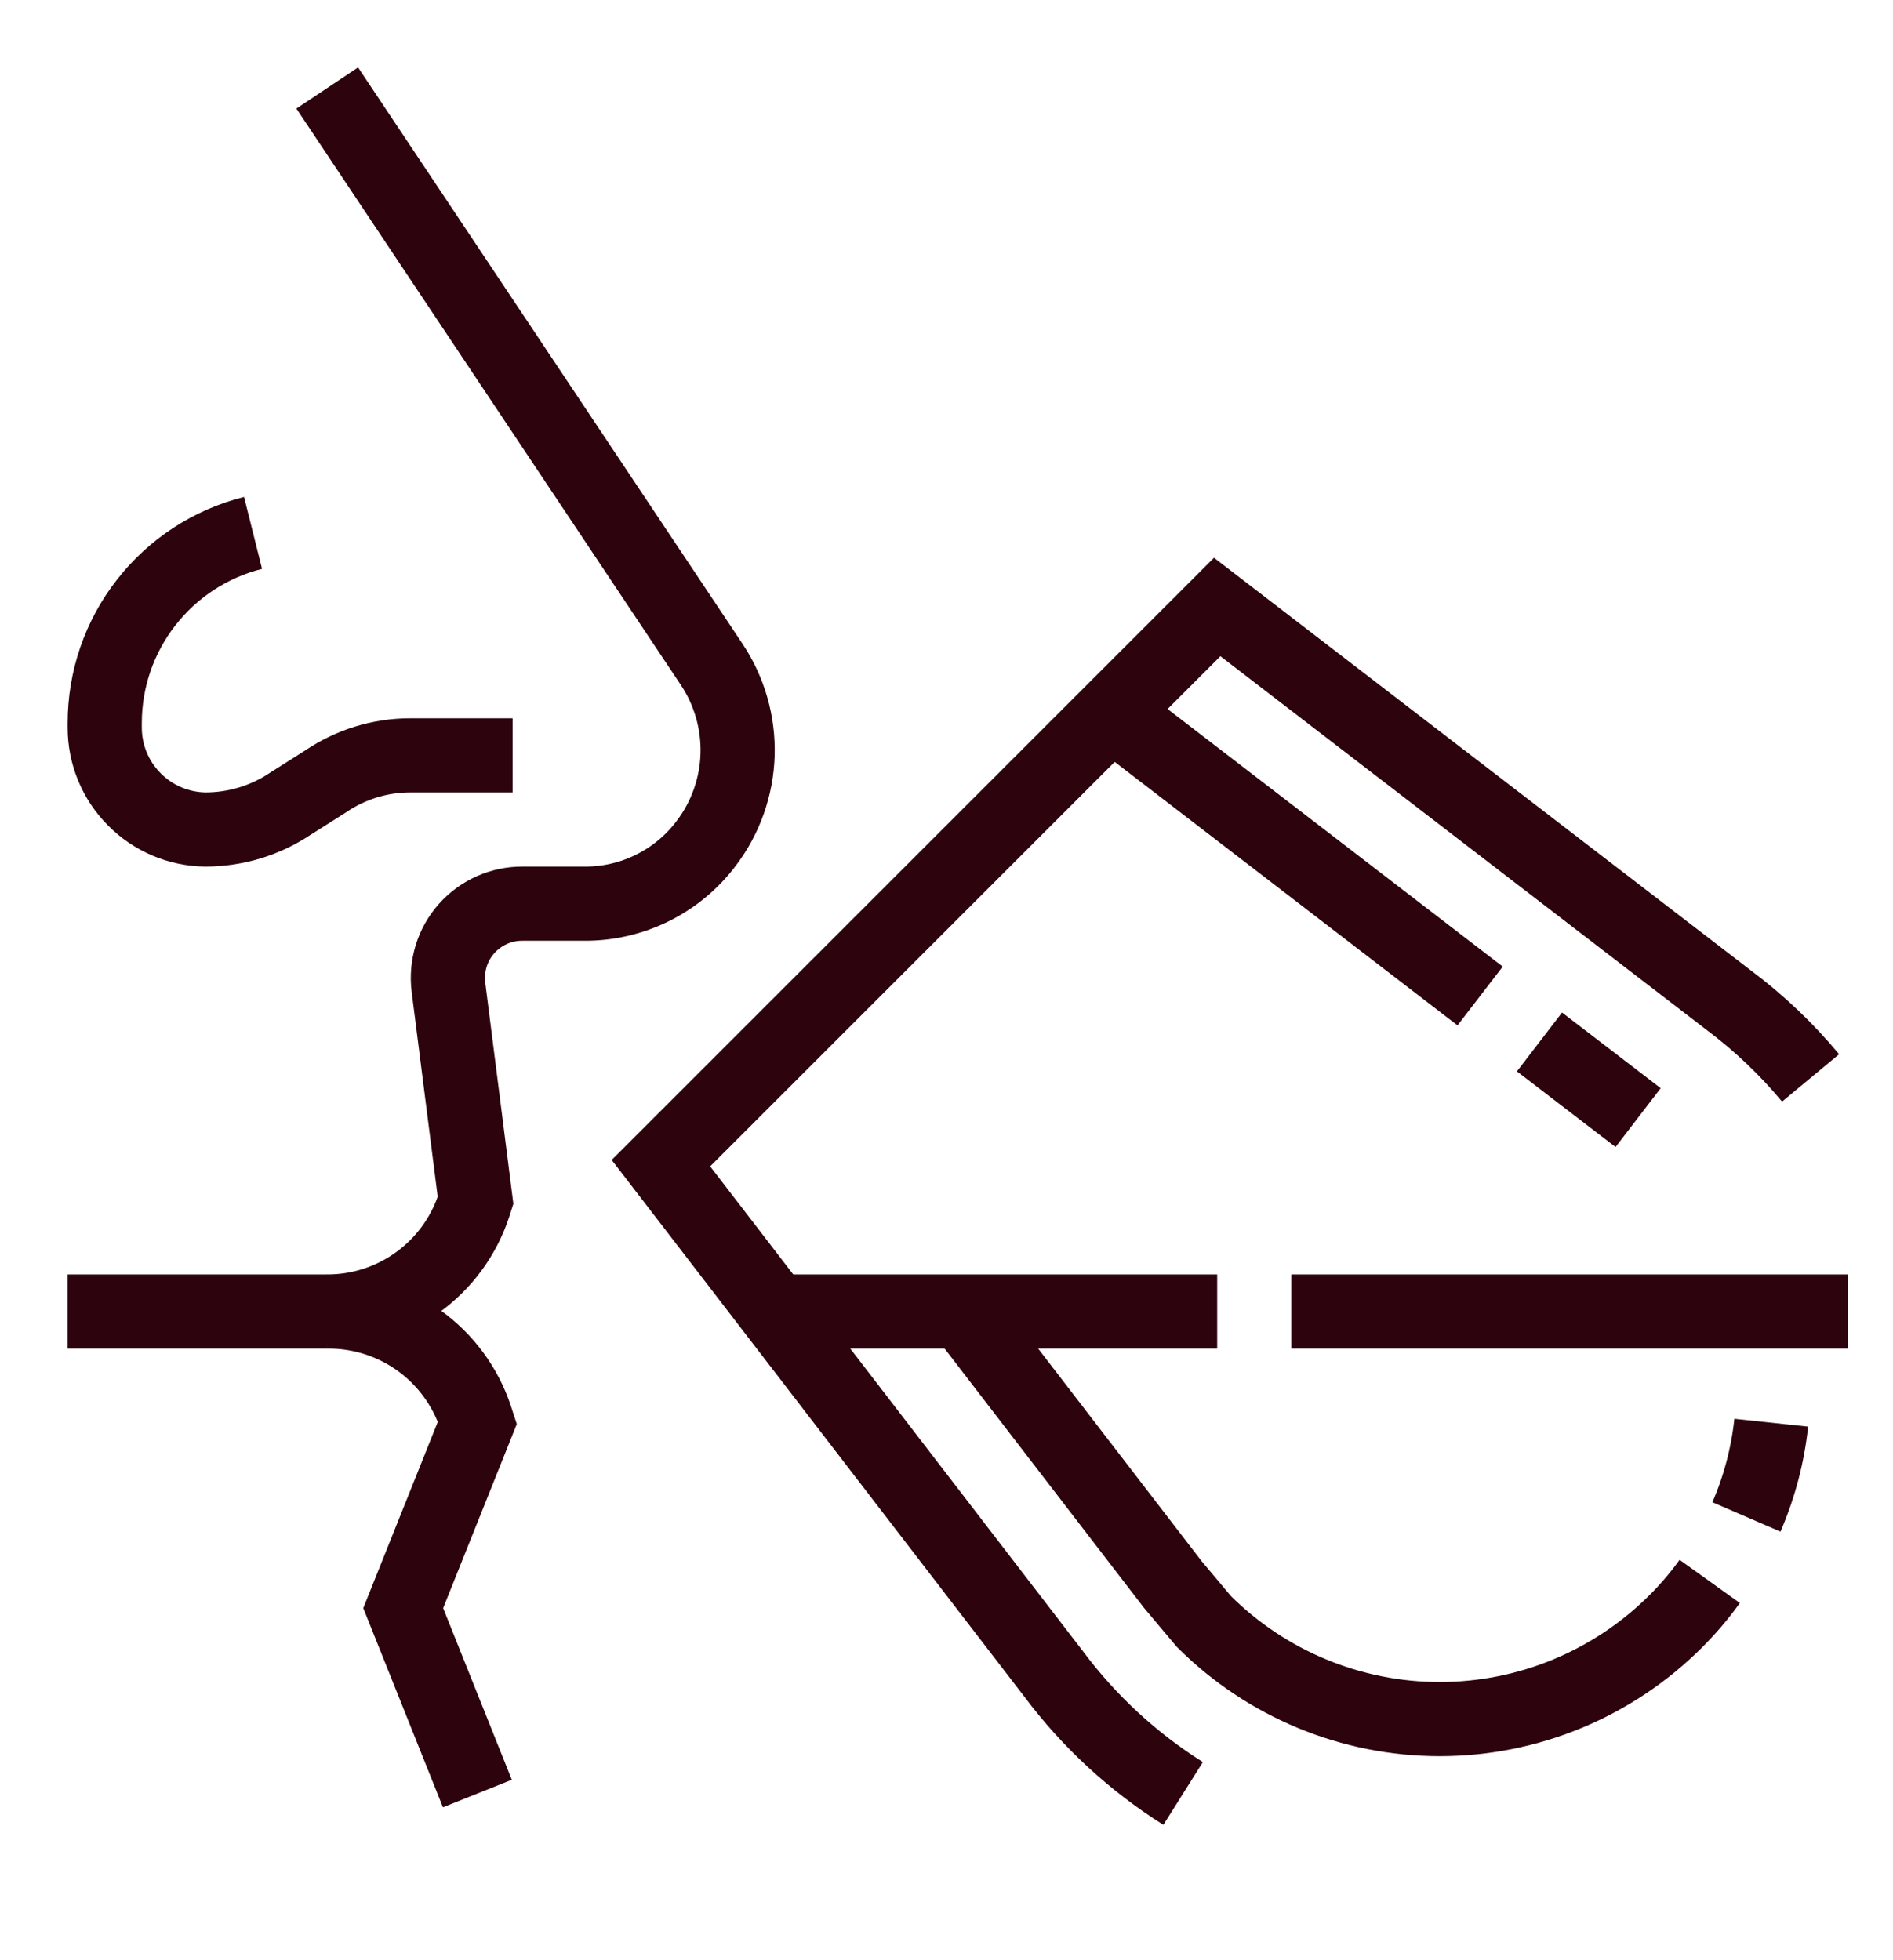
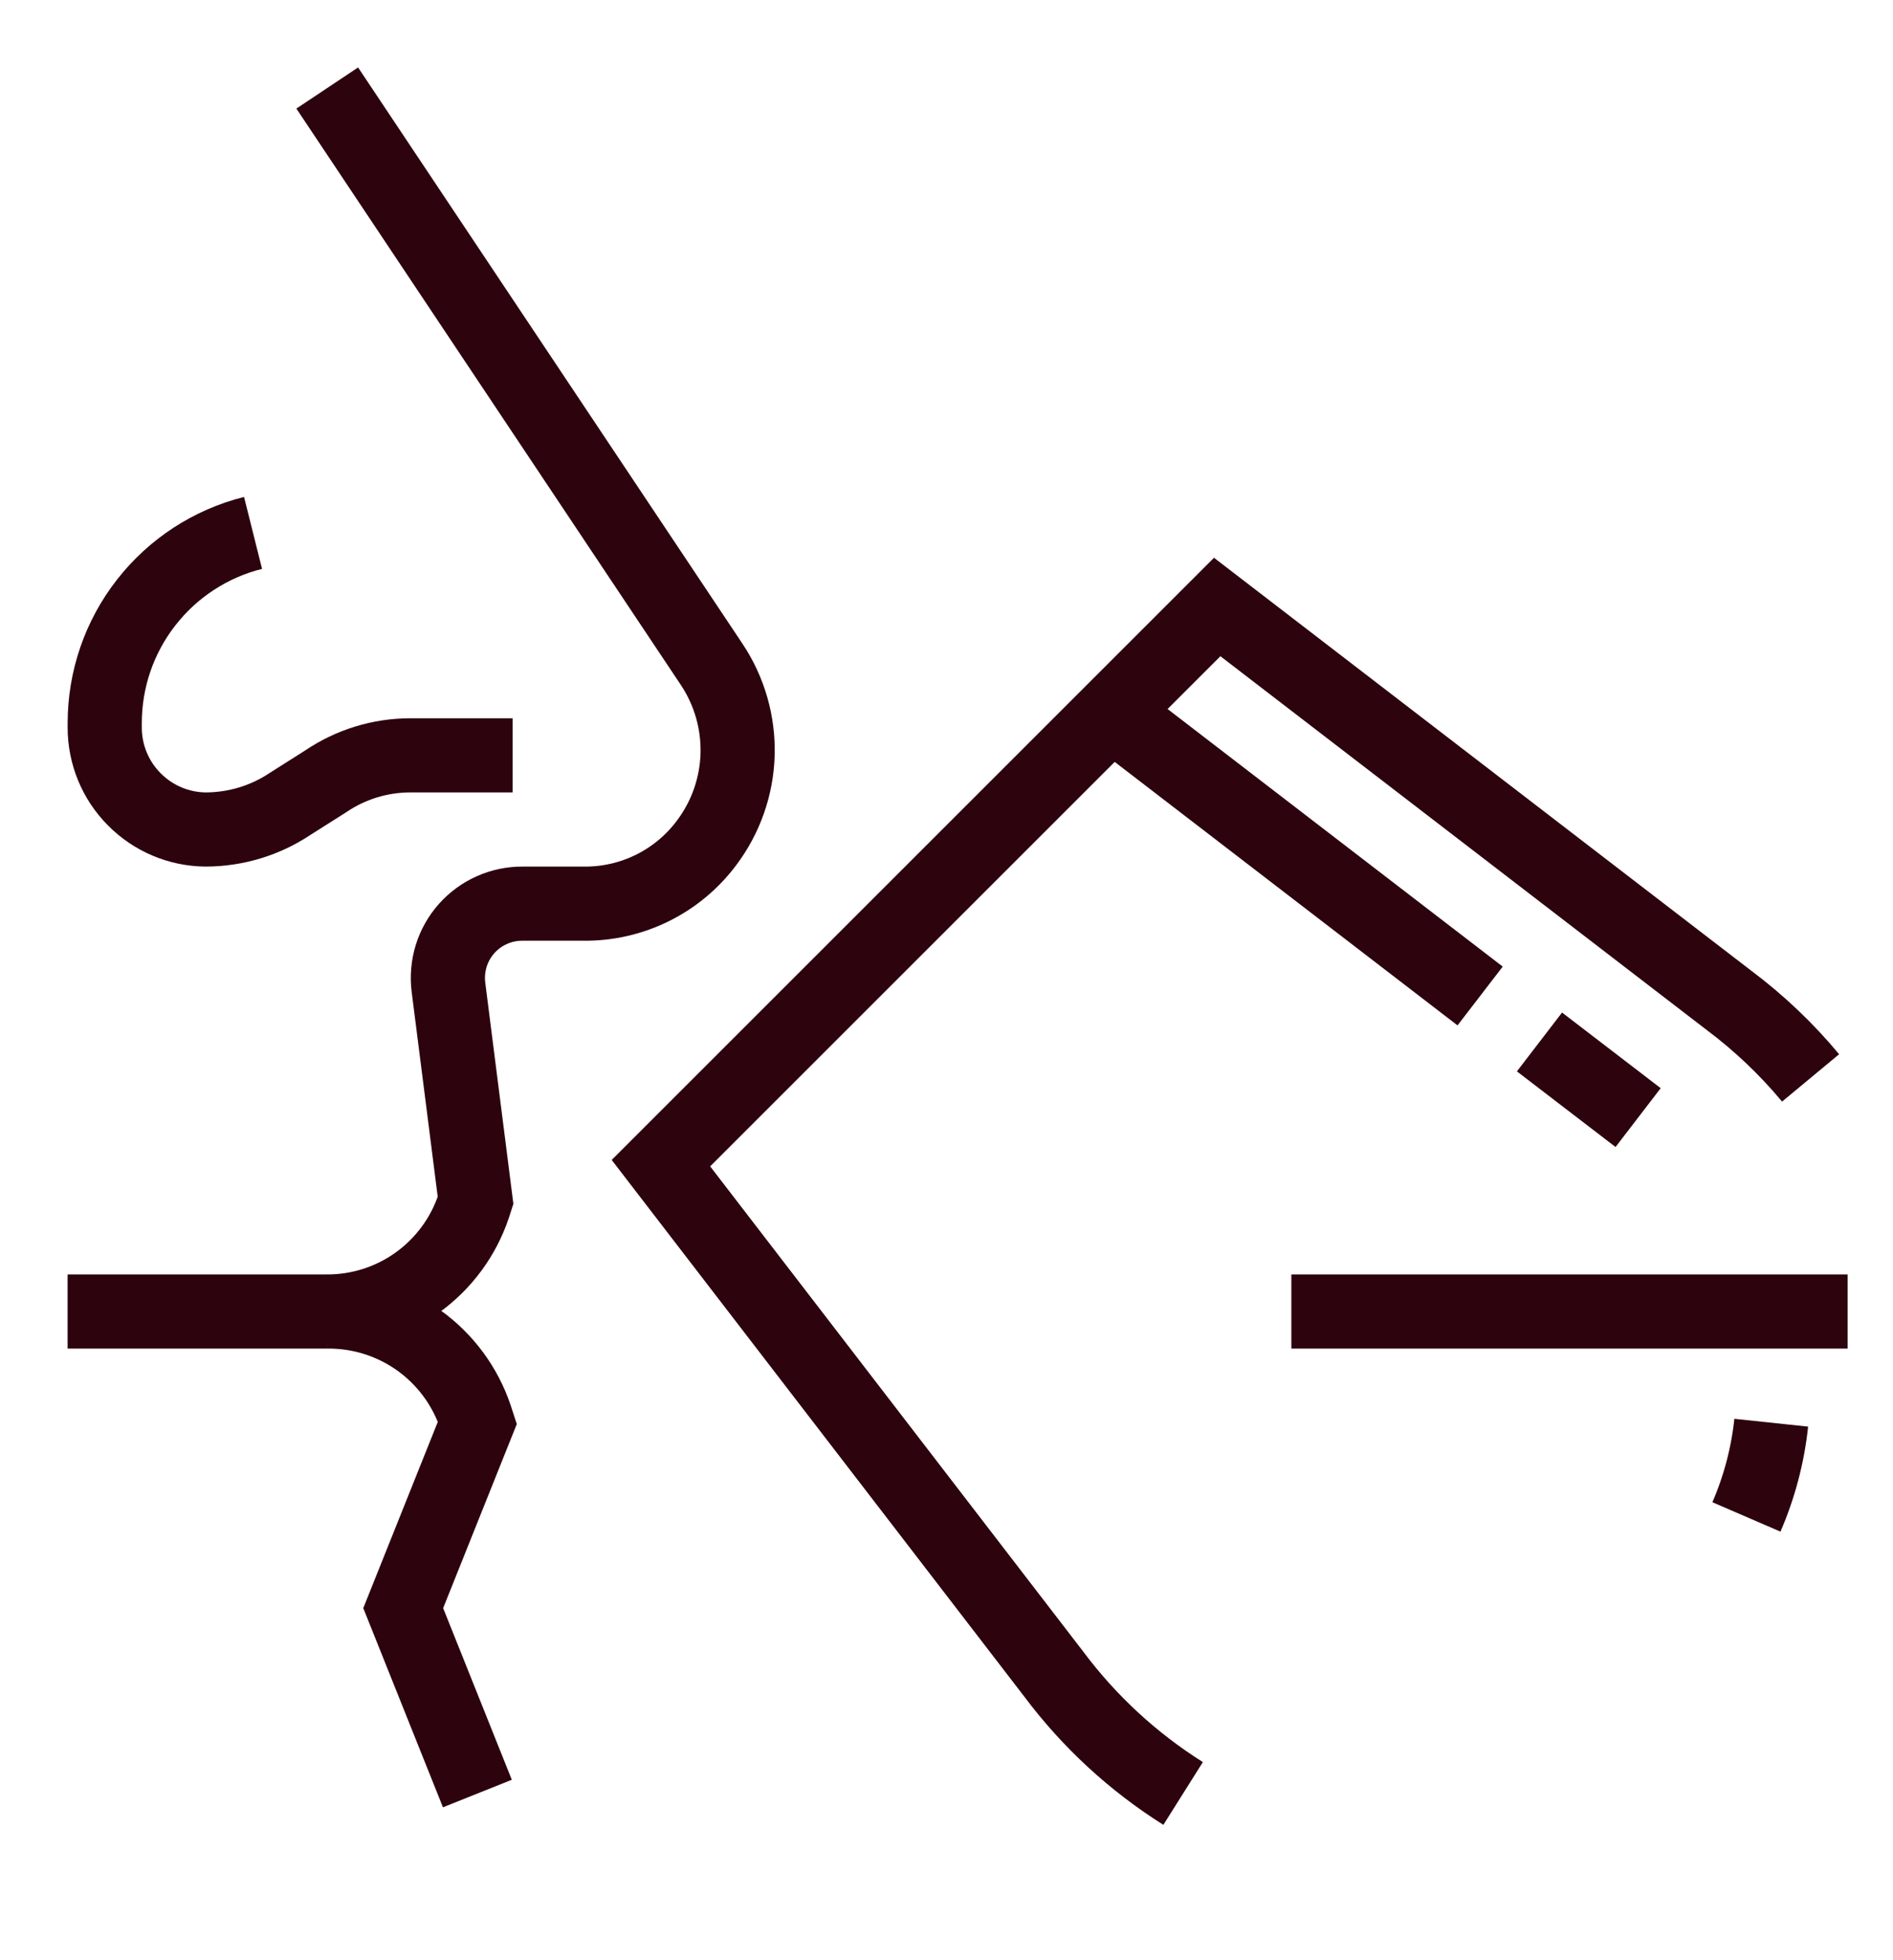
<svg xmlns="http://www.w3.org/2000/svg" width="28" height="29" viewBox="0 0 28 29" fill="none">
  <path d="M4.84 1.302L10.528 9.831C10.79 10.225 10.923 10.69 10.91 11.163C10.896 11.635 10.736 12.092 10.451 12.47C10.242 12.75 9.969 12.978 9.656 13.134C9.342 13.29 8.997 13.371 8.646 13.369H7.73C7.574 13.368 7.419 13.4 7.276 13.464C7.133 13.527 7.006 13.621 6.902 13.737C6.798 13.854 6.72 13.992 6.674 14.141C6.628 14.291 6.614 14.448 6.633 14.603L7.034 17.758L7.006 17.845C6.854 18.299 6.563 18.694 6.174 18.974C5.786 19.253 5.319 19.404 4.84 19.403C5.324 19.398 5.797 19.547 6.191 19.827C6.585 20.108 6.88 20.507 7.034 20.966L7.061 21.049L5.964 23.791L7.061 26.534" stroke="#2D030D" stroke-width="1.097" stroke-miterlimit="10" />
  <path d="M1 19.403H4.84" stroke="#2D030D" stroke-width="1.097" stroke-miterlimit="10" />
  <path d="M17.5 26.533C16.761 26.068 16.114 25.471 15.591 24.773L9.776 17.208L18.004 8.98L25.568 14.795C26.016 15.13 26.423 15.516 26.781 15.947" stroke="#2D030D" stroke-width="1.097" stroke-miterlimit="10" />
  <path d="M25.832 22.442C26.024 21.998 26.148 21.529 26.199 21.048" stroke="#2D030D" stroke-width="1.097" stroke-miterlimit="10" />
-   <path d="M25.289 23.396C25.137 23.608 24.968 23.806 24.784 23.989C23.858 24.913 22.604 25.433 21.295 25.433C19.987 25.433 18.733 24.913 17.807 23.989L17.346 23.44L14.23 19.387" stroke="#2D030D" stroke-width="1.097" stroke-miterlimit="10" />
  <path d="M19.101 19.403H27.329" stroke="#2D030D" stroke-width="1.097" stroke-miterlimit="10" />
-   <path d="M11.46 19.403H18.004" stroke="#2D030D" stroke-width="1.097" stroke-miterlimit="10" />
  <path d="M24.23 16.534L22.771 15.415" stroke="#2D030D" stroke-width="1.097" stroke-miterlimit="10" />
  <path d="M21.893 14.735L16.441 10.544" stroke="#2D030D" stroke-width="1.097" stroke-miterlimit="10" />
  <path d="M7.582 11.175H6.068C5.622 11.175 5.187 11.309 4.818 11.559L4.291 11.893C3.921 12.14 3.486 12.271 3.041 12.272C2.643 12.268 2.264 12.107 1.985 11.824C1.705 11.542 1.549 11.161 1.549 10.764V10.698C1.549 10.051 1.764 9.423 2.162 8.914C2.559 8.404 3.116 8.041 3.743 7.884" stroke="#2D030D" stroke-width="1.097" stroke-miterlimit="10" />
</svg>